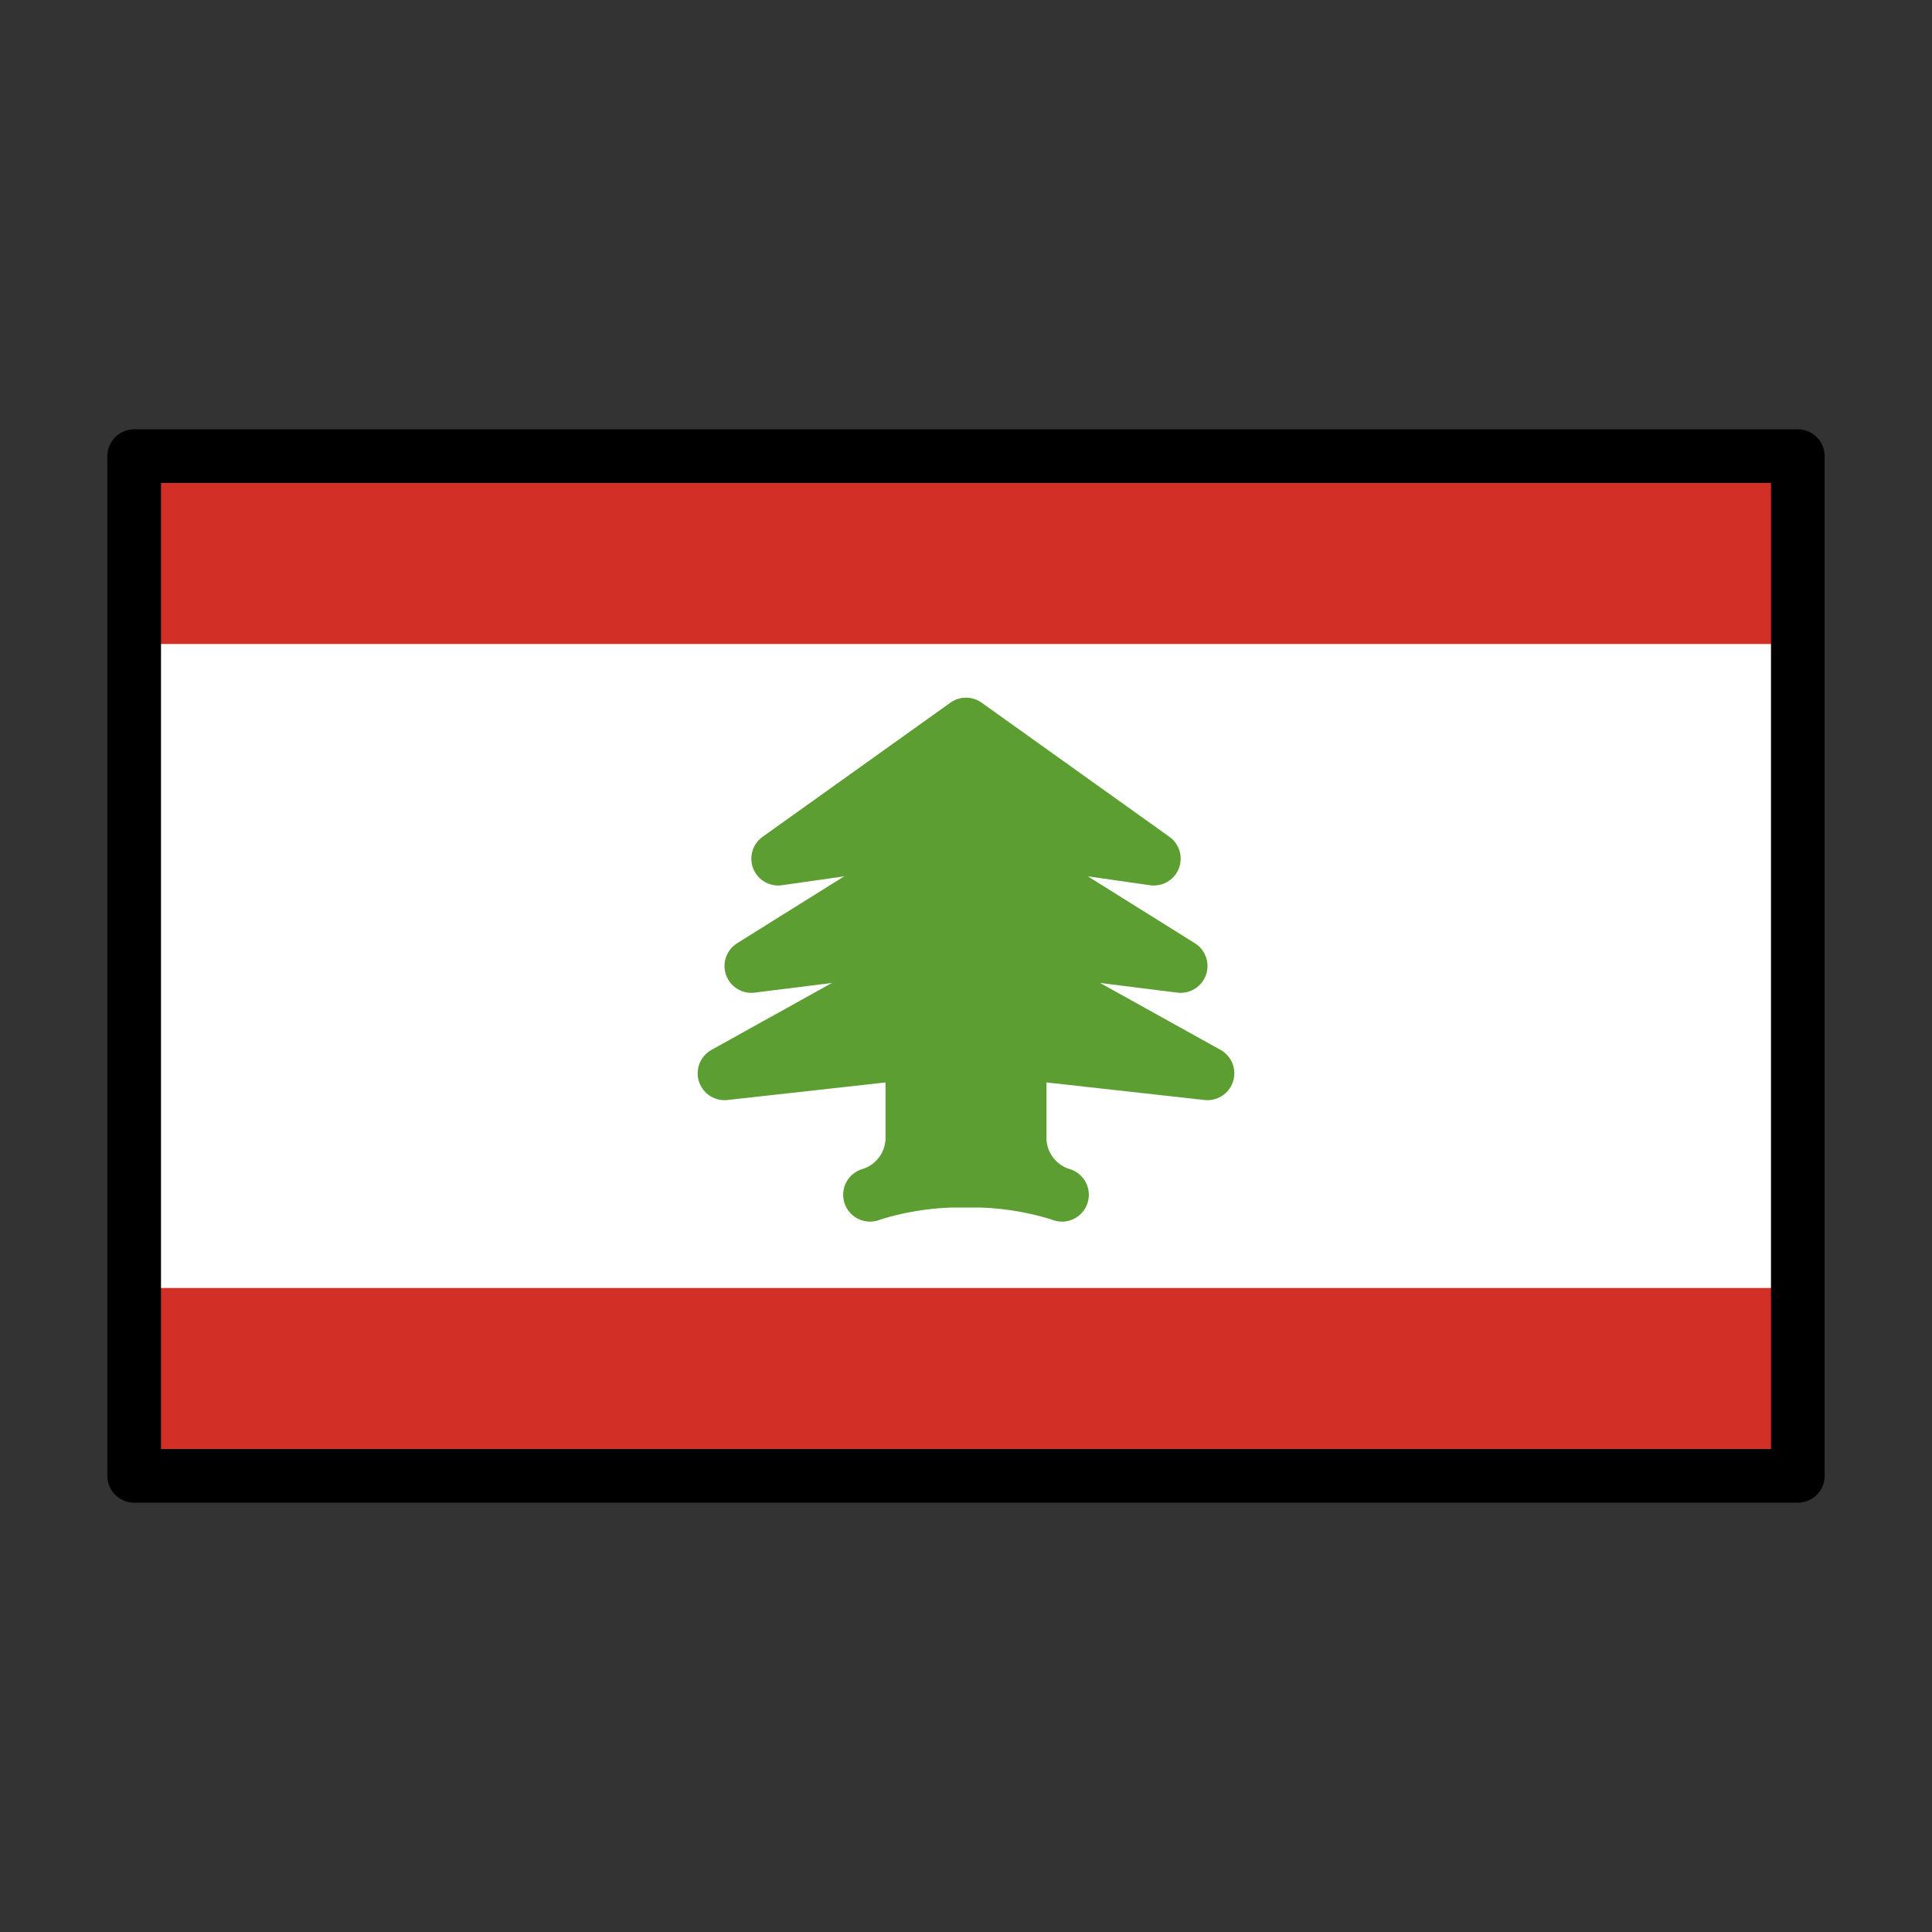
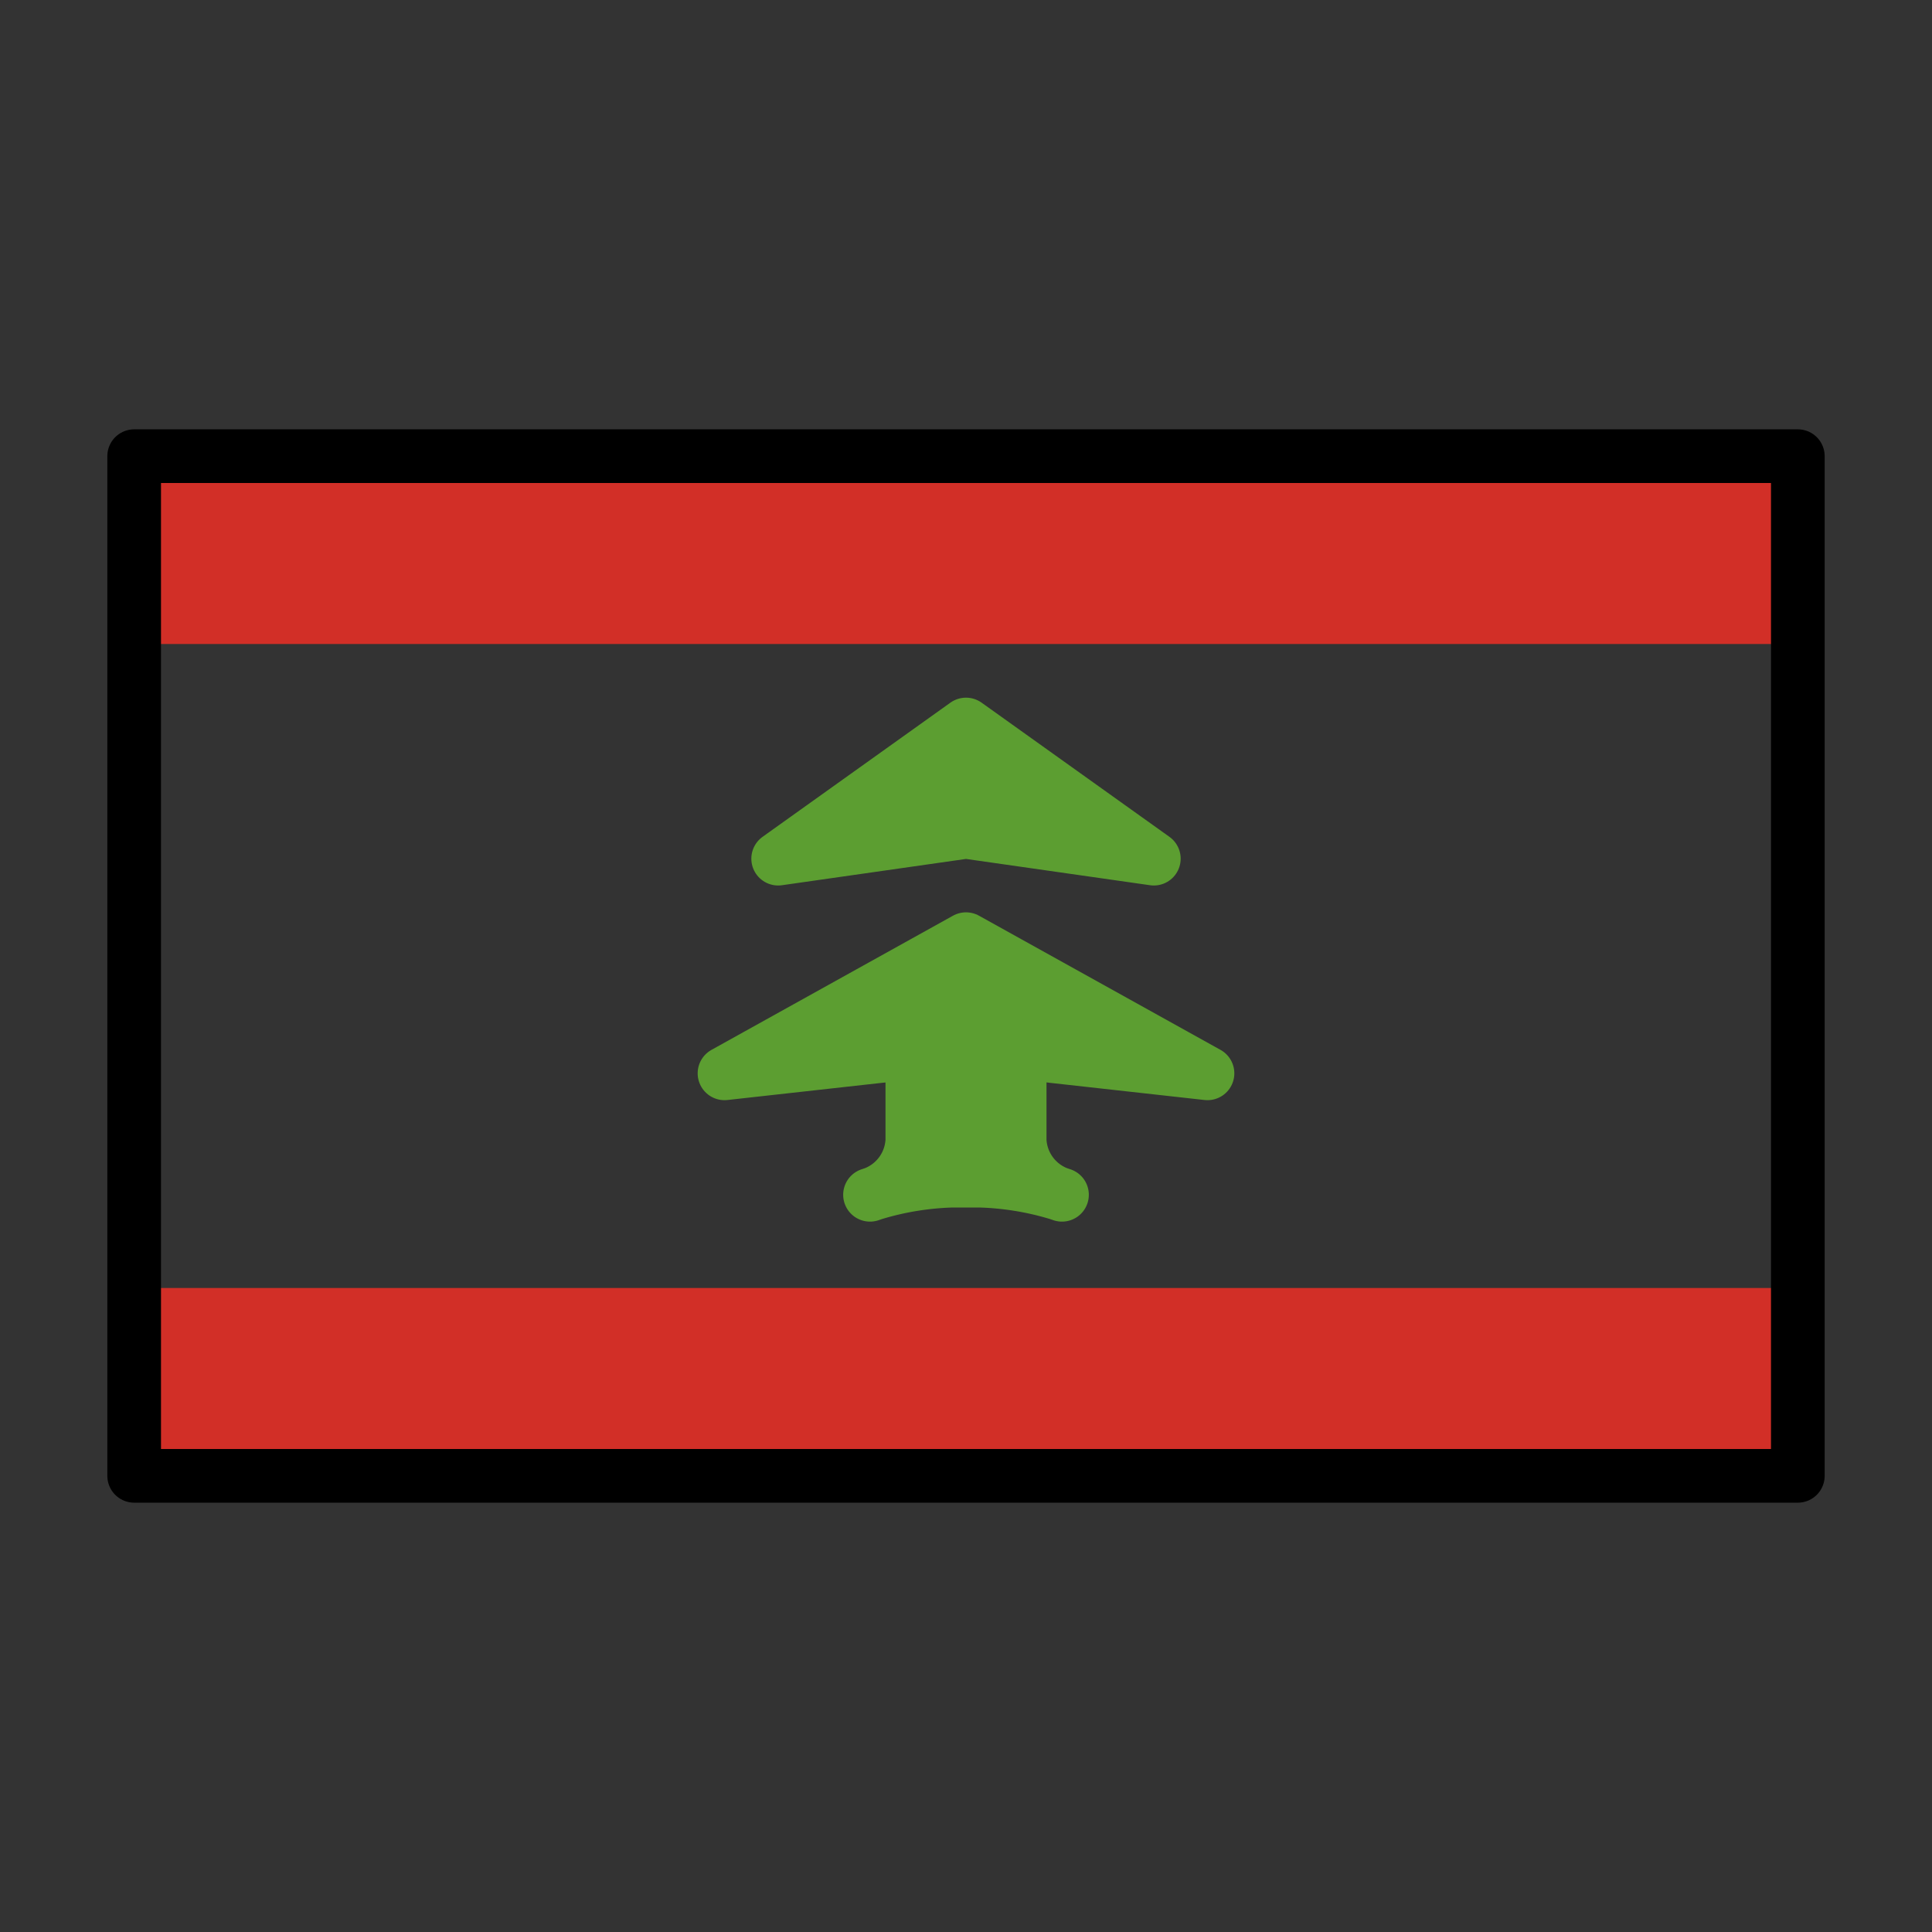
<svg xmlns="http://www.w3.org/2000/svg" width="800" height="800" viewBox="0 0 72 72">
  <rect x="0" y="0" width="72" height="72" fill="#333333" stroke="none" />
-   <path fill="#fff" d="M5 17h62v38H5z" />
+   <path fill="#fff" d="M5 17h62H5z" />
  <path fill="#d22f27" d="M5 17h62v7H5zm0 31h62v7H5z" />
  <path fill="#5c9e31" stroke="#5c9e31" stroke-linecap="round" stroke-linejoin="round" stroke-width="2" d="m36 27l-7 5l7-1l7 1z" />
-   <path fill="#5c9e31" stroke="#5c9e31" stroke-linecap="round" stroke-linejoin="round" stroke-width="2" d="m36 31l-8 5l8-1l8 1z" />
  <path fill="#5c9e31" stroke="#5c9e31" stroke-linecap="round" stroke-linejoin="round" stroke-width="2" d="m36 35l-9 5l9-1l9 1z" />
  <path fill="#5c9e31" d="M38 39v3.5a2.227 2.227 0 0 0 1.423 1.974l.154.052l-.154-.052A11.113 11.113 0 0 0 36.5 44h-1a11.113 11.113 0 0 0-2.923.474l-.154.052l.154-.052A2.227 2.227 0 0 0 34 42.5V39" />
  <path fill="none" stroke="#5c9e31" stroke-linecap="round" stroke-linejoin="round" stroke-width="2" d="M38 39v3.5a2.227 2.227 0 0 0 1.423 1.974l.154.052h0l-.154-.052A11.113 11.113 0 0 0 36.5 44h-1a11.113 11.113 0 0 0-2.923.474l-.154.052h0l.154-.052A2.227 2.227 0 0 0 34 42.5V39" />
  <path fill="none" stroke="#000" stroke-linecap="round" stroke-linejoin="round" stroke-width="2" d="M5 17h62v38H5z" />
</svg>